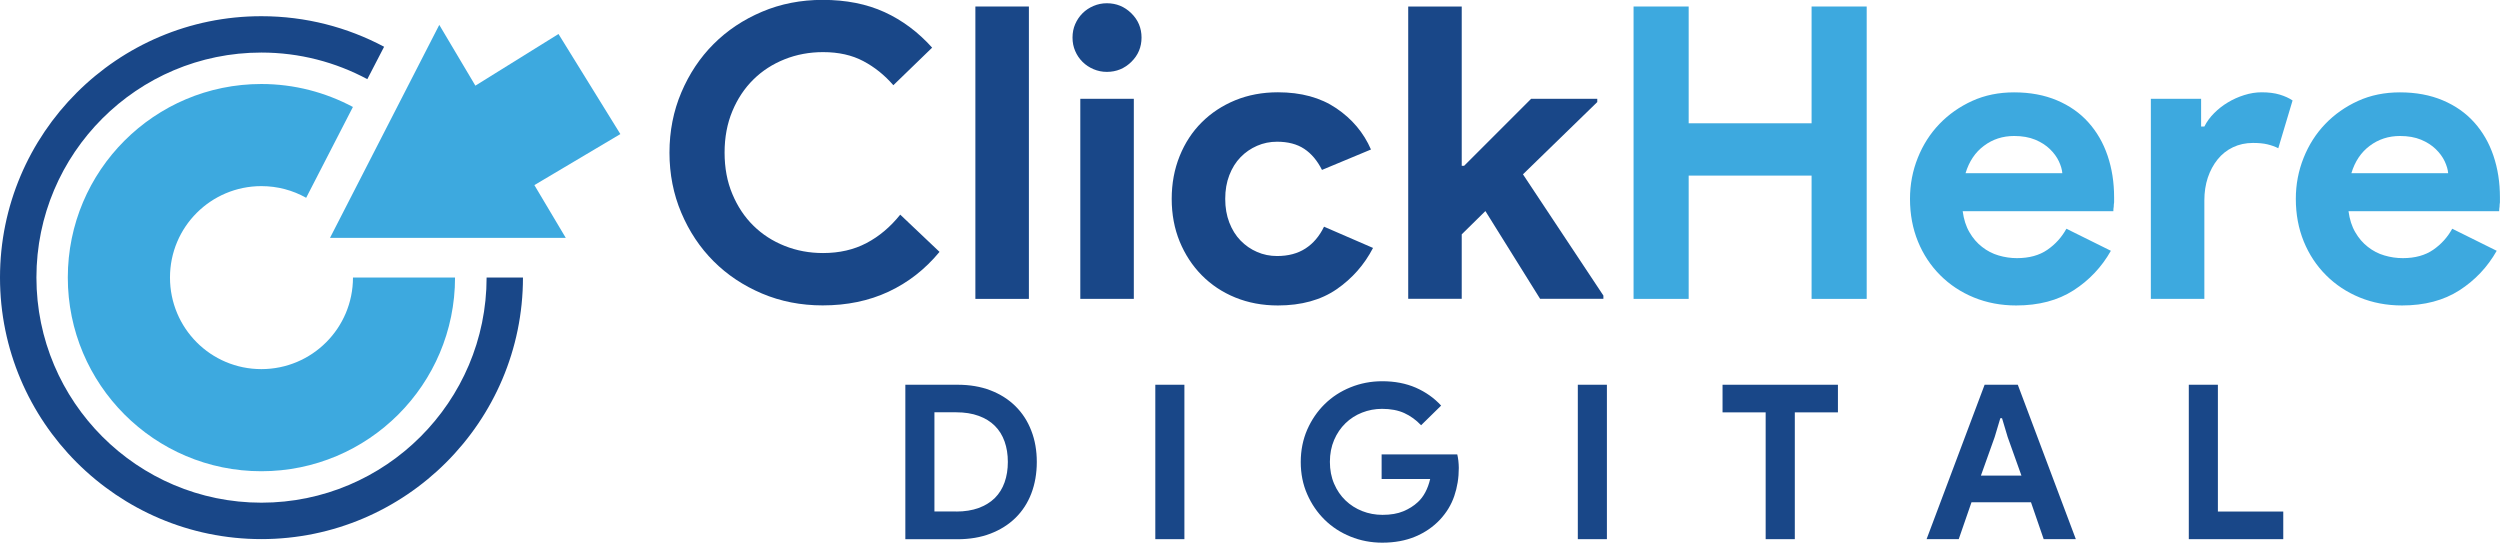
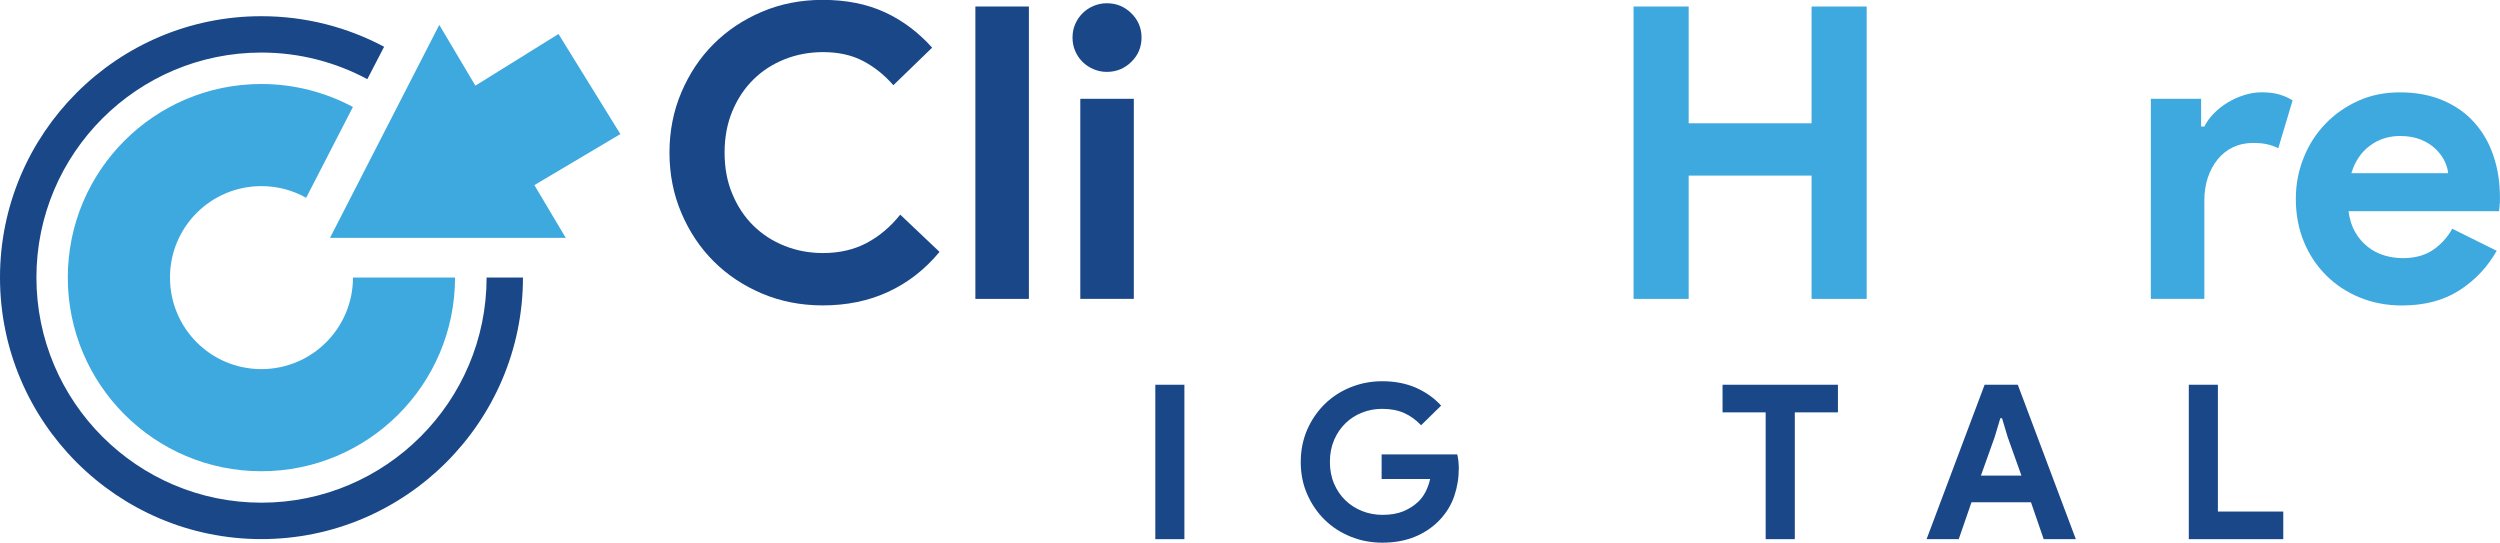
<svg xmlns="http://www.w3.org/2000/svg" id="Layer_2" viewBox="0 0 391.95 85.07">
  <defs>
    <style>.cls-1{fill:#194788;}.cls-2{fill:#3da9df;}</style>
  </defs>
  <g id="Layer_1-2">
    <g>
      <g>
        <path class="cls-1" d="M76.29,43.51c0,19.46-15.84,35.3-35.3,35.3S5.71,62.98,5.71,43.51,21.52,8.24,40.98,8.24c5.99,0,11.64,1.51,16.61,4.17l2.63-5.08c-5.74-3.05-12.27-4.79-19.24-4.79C18.38,2.53,0,20.91,0,43.51s18.38,41.01,40.98,41.01,41.01-18.41,41.01-41.01h-5.71Z" />
        <path class="cls-2" d="M55.34,43.51c0,7.93-6.42,14.36-14.36,14.36s-14.33-6.42-14.33-14.36,6.42-14.33,14.33-14.33c2.54,0,4.94,.66,7.02,1.83l7.33-14.24c-4.28-2.28-9.16-3.6-14.36-3.6-16.75,0-30.34,13.58-30.34,30.34s13.58,30.37,30.34,30.37,30.37-13.58,30.37-30.37h-16.01Z" />
        <polygon class="cls-2" points="83.78 29.02 97.26 21.02 87.56 5.33 74.53 13.43 68.87 3.9 51.74 37.29 88.7 37.29 83.78 29.02 83.78 29.02" />
      </g>
      <g>
        <g>
-           <path class="cls-1" d="M141.94,60.32h8.18c1.92,0,3.64,.29,5.17,.88,1.53,.59,2.84,1.42,3.92,2.49,1.08,1.07,1.91,2.35,2.48,3.84,.58,1.49,.86,3.12,.86,4.9s-.29,3.45-.86,4.94c-.57,1.49-1.4,2.76-2.48,3.82-1.08,1.06-2.39,1.88-3.92,2.47-1.53,.59-3.26,.88-5.17,.88h-8.18v-24.21Zm7.98,19.88c1.33,0,2.5-.19,3.52-.56,1.01-.37,1.86-.9,2.54-1.57,.68-.68,1.18-1.49,1.52-2.45,.34-.96,.51-2.02,.51-3.2s-.17-2.24-.51-3.2c-.34-.96-.85-1.78-1.52-2.45-.68-.68-1.52-1.2-2.54-1.57-1.01-.37-2.19-.56-3.52-.56h-3.42v15.55h3.42Z" />
          <path class="cls-1" d="M181.13,60.32h4.56v24.21h-4.56v-24.21Z" />
          <path class="cls-1" d="M216.6,71.24h11.87c.07,.27,.12,.6,.17,.98,.04,.38,.07,.77,.07,1.15,0,1.56-.24,3.02-.71,4.4s-1.22,2.6-2.23,3.69c-1.08,1.15-2.38,2.04-3.89,2.67-1.51,.63-3.23,.95-5.17,.95-1.76,0-3.42-.32-4.97-.95-1.56-.63-2.91-1.51-4.06-2.64s-2.06-2.46-2.74-4.01c-.68-1.54-1.01-3.23-1.01-5.05s.34-3.51,1.01-5.06c.68-1.54,1.59-2.88,2.74-4.01,1.15-1.13,2.5-2.01,4.06-2.64s3.21-.95,4.97-.95c1.96,0,3.71,.34,5.26,1.01,1.54,.68,2.87,1.61,3.97,2.81l-3.14,3.08c-.79-.83-1.67-1.47-2.64-1.91-.97-.44-2.13-.66-3.48-.66-1.1,0-2.15,.2-3.14,.59s-1.86,.95-2.6,1.67-1.34,1.59-1.78,2.62c-.44,1.03-.66,2.17-.66,3.43s.22,2.41,.66,3.43c.44,1.03,1.04,1.9,1.79,2.62,.75,.72,1.63,1.28,2.62,1.67,.99,.39,2.05,.59,3.18,.59,1.29,0,2.37-.19,3.26-.56,.89-.37,1.65-.85,2.28-1.44,.45-.41,.84-.92,1.17-1.54s.58-1.31,.76-2.08h-7.61v-3.89Z" />
-           <path class="cls-1" d="M247.37,60.32h4.56v24.21h-4.56v-24.21Z" />
          <path class="cls-1" d="M276.82,84.53v-19.88h-6.76v-4.33h18.09v4.33h-6.76v19.88h-4.56Z" />
          <path class="cls-1" d="M311.14,60.32h5.21l9.1,24.21h-5.04l-1.99-5.78h-9.33l-2,5.78h-5.04l9.1-24.21Zm5.78,14.24l-2.16-6.05-.88-2.94h-.27l-.88,2.94-2.16,6.05h6.36Z" />
          <path class="cls-1" d="M343.16,60.32h4.56v19.88h10.25v4.33h-14.81v-24.21Z" />
        </g>
        <g>
          <path class="cls-1" d="M147.29,39.5c-2.26,2.73-4.93,4.81-8,6.24-3.07,1.43-6.51,2.14-10.31,2.14-3.41,0-6.58-.62-9.51-1.86-2.92-1.24-5.45-2.92-7.59-5.06-2.13-2.13-3.82-4.66-5.06-7.59-1.24-2.92-1.86-6.07-1.86-9.44s.62-6.52,1.86-9.44c1.24-2.92,2.92-5.45,5.06-7.59,2.13-2.13,4.66-3.82,7.59-5.06,2.92-1.24,6.09-1.86,9.51-1.86,3.67,0,6.9,.64,9.7,1.92,2.79,1.28,5.28,3.14,7.46,5.57l-6.08,5.89c-1.37-1.58-2.93-2.84-4.71-3.78-1.77-.94-3.87-1.41-6.31-1.41-2.13,0-4.14,.37-6.02,1.12-1.88,.75-3.51,1.8-4.9,3.17-1.39,1.37-2.49,3.02-3.3,4.96-.81,1.94-1.22,4.11-1.22,6.5s.4,4.56,1.22,6.5c.81,1.94,1.91,3.6,3.3,4.96,1.39,1.37,3.02,2.42,4.9,3.17,1.88,.75,3.88,1.12,6.02,1.12,2.56,0,4.83-.52,6.82-1.57,1.98-1.04,3.74-2.53,5.28-4.45l6.15,5.83Z" />
          <path class="cls-1" d="M152.92,46.86V1.02h8.39V46.86h-8.39Z" />
          <path class="cls-1" d="M173.53,11.27c-.73,0-1.42-.14-2.08-.42-.66-.28-1.24-.66-1.73-1.15-.49-.49-.88-1.06-1.15-1.7-.28-.64-.42-1.34-.42-2.11s.14-1.47,.42-2.11c.28-.64,.66-1.21,1.15-1.7,.49-.49,1.07-.87,1.73-1.15,.66-.28,1.35-.42,2.08-.42,1.49,0,2.77,.52,3.84,1.57,1.07,1.05,1.6,2.32,1.6,3.81s-.53,2.76-1.6,3.81c-1.07,1.05-2.35,1.57-3.84,1.57Zm-4.16,35.59V15.49h8.39v31.37h-8.39Z" />
-           <path class="cls-1" d="M215.27,38.86c-1.37,2.65-3.28,4.81-5.73,6.5-2.45,1.68-5.52,2.53-9.19,2.53-2.43,0-4.66-.42-6.69-1.25-2.03-.83-3.78-2-5.25-3.49-1.47-1.49-2.62-3.25-3.46-5.28-.83-2.03-1.25-4.26-1.25-6.69s.42-4.67,1.25-6.72,1.98-3.81,3.46-5.28c1.47-1.47,3.22-2.62,5.25-3.46,2.03-.83,4.26-1.25,6.69-1.25,3.63,0,6.68,.83,9.15,2.5,2.47,1.67,4.29,3.82,5.44,6.47l-7.68,3.2c-.73-1.45-1.65-2.55-2.78-3.3-1.13-.75-2.55-1.12-4.26-1.12-1.11,0-2.16,.21-3.14,.64-.98,.43-1.85,1.02-2.59,1.79-.75,.77-1.33,1.71-1.76,2.82-.43,1.11-.64,2.35-.64,3.71s.21,2.6,.64,3.71c.43,1.11,1.01,2.05,1.76,2.82,.75,.77,1.61,1.37,2.59,1.79,.98,.43,2.03,.64,3.14,.64,1.75,0,3.23-.39,4.45-1.18,1.22-.79,2.19-1.93,2.91-3.42l7.68,3.33Z" />
-           <path class="cls-1" d="M220.78,1.02h8.39V25.99h.38l10.5-10.5h10.37v.51l-11.65,11.33,12.61,19.01v.51h-9.92l-8.58-13.76-3.71,3.65v10.11h-8.39V1.02Z" />
          <path class="cls-2" d="M256.11,1.02h8.64V19.33h19.27V1.02h8.64V46.86h-8.64V27.53h-19.27v19.33h-8.64V1.02Z" />
-           <path class="cls-2" d="M330.95,39.31c-1.45,2.56-3.4,4.63-5.86,6.21-2.46,1.58-5.45,2.37-8.99,2.37-2.39,0-4.6-.42-6.63-1.25-2.03-.83-3.79-2-5.28-3.49-1.49-1.49-2.66-3.25-3.49-5.28-.83-2.03-1.25-4.26-1.25-6.69,0-2.26,.41-4.41,1.22-6.43,.81-2.03,1.94-3.8,3.39-5.31,1.45-1.51,3.17-2.72,5.15-3.62,1.98-.9,4.17-1.34,6.56-1.34,2.52,0,4.76,.42,6.72,1.25,1.96,.83,3.61,1.98,4.93,3.46,1.32,1.47,2.33,3.21,3.01,5.22,.68,2.01,1.02,4.18,1.02,6.53v.77c-.04,.26-.06,.49-.06,.7-.04,.21-.06,.45-.06,.7h-23.62c.17,1.28,.52,2.38,1.06,3.3,.53,.92,1.19,1.69,1.98,2.3,.79,.62,1.65,1.07,2.59,1.34,.94,.28,1.9,.42,2.88,.42,1.92,0,3.51-.44,4.77-1.31,1.26-.87,2.25-1.97,2.98-3.3l6.98,3.46Zm-7.62-12.16c-.04-.55-.22-1.17-.54-1.86-.32-.68-.79-1.32-1.41-1.92-.62-.6-1.39-1.09-2.3-1.47-.92-.38-2.02-.58-3.3-.58-1.79,0-3.37,.51-4.74,1.54-1.37,1.02-2.33,2.46-2.88,4.29h15.17Z" />
          <path class="cls-2" d="M337.22,15.49h7.87v4.35h.51c.38-.77,.9-1.47,1.54-2.11,.64-.64,1.35-1.2,2.14-1.67,.79-.48,1.64-.86,2.56-1.15,.92-.29,1.83-.44,2.72-.44,1.11,0,2.06,.12,2.85,.36,.79,.24,1.46,.54,2.02,.92l-2.24,7.49c-.51-.26-1.08-.46-1.7-.61-.62-.15-1.38-.22-2.27-.22-1.15,0-2.2,.23-3.14,.68-.94,.45-1.74,1.08-2.4,1.9-.66,.82-1.17,1.77-1.54,2.86-.36,1.09-.54,2.29-.54,3.57v15.44h-8.39V15.49Z" />
          <path class="cls-2" d="M391.44,39.31c-1.45,2.56-3.4,4.63-5.86,6.21-2.46,1.58-5.45,2.37-8.99,2.37-2.39,0-4.6-.42-6.63-1.25-2.03-.83-3.79-2-5.28-3.49-1.49-1.49-2.66-3.25-3.49-5.28-.83-2.03-1.25-4.26-1.25-6.69,0-2.26,.41-4.41,1.22-6.43,.81-2.03,1.94-3.8,3.39-5.31,1.45-1.51,3.17-2.72,5.15-3.62,1.98-.9,4.17-1.34,6.56-1.34,2.52,0,4.76,.42,6.72,1.25,1.96,.83,3.61,1.98,4.93,3.46,1.32,1.47,2.33,3.21,3.01,5.22,.68,2.01,1.02,4.18,1.02,6.53v.77c-.04,.26-.06,.49-.06,.7-.04,.21-.06,.45-.06,.7h-23.62c.17,1.28,.52,2.38,1.06,3.3,.53,.92,1.19,1.69,1.98,2.3,.79,.62,1.65,1.07,2.59,1.34,.94,.28,1.9,.42,2.88,.42,1.92,0,3.51-.44,4.77-1.31,1.26-.87,2.25-1.97,2.98-3.3l6.98,3.46Zm-7.62-12.16c-.04-.55-.22-1.17-.54-1.86-.32-.68-.79-1.32-1.41-1.92-.62-.6-1.39-1.09-2.3-1.47-.92-.38-2.02-.58-3.3-.58-1.79,0-3.37,.51-4.74,1.54-1.37,1.02-2.33,2.46-2.88,4.29h15.17Z" />
        </g>
      </g>
    </g>
  </g>
</svg>